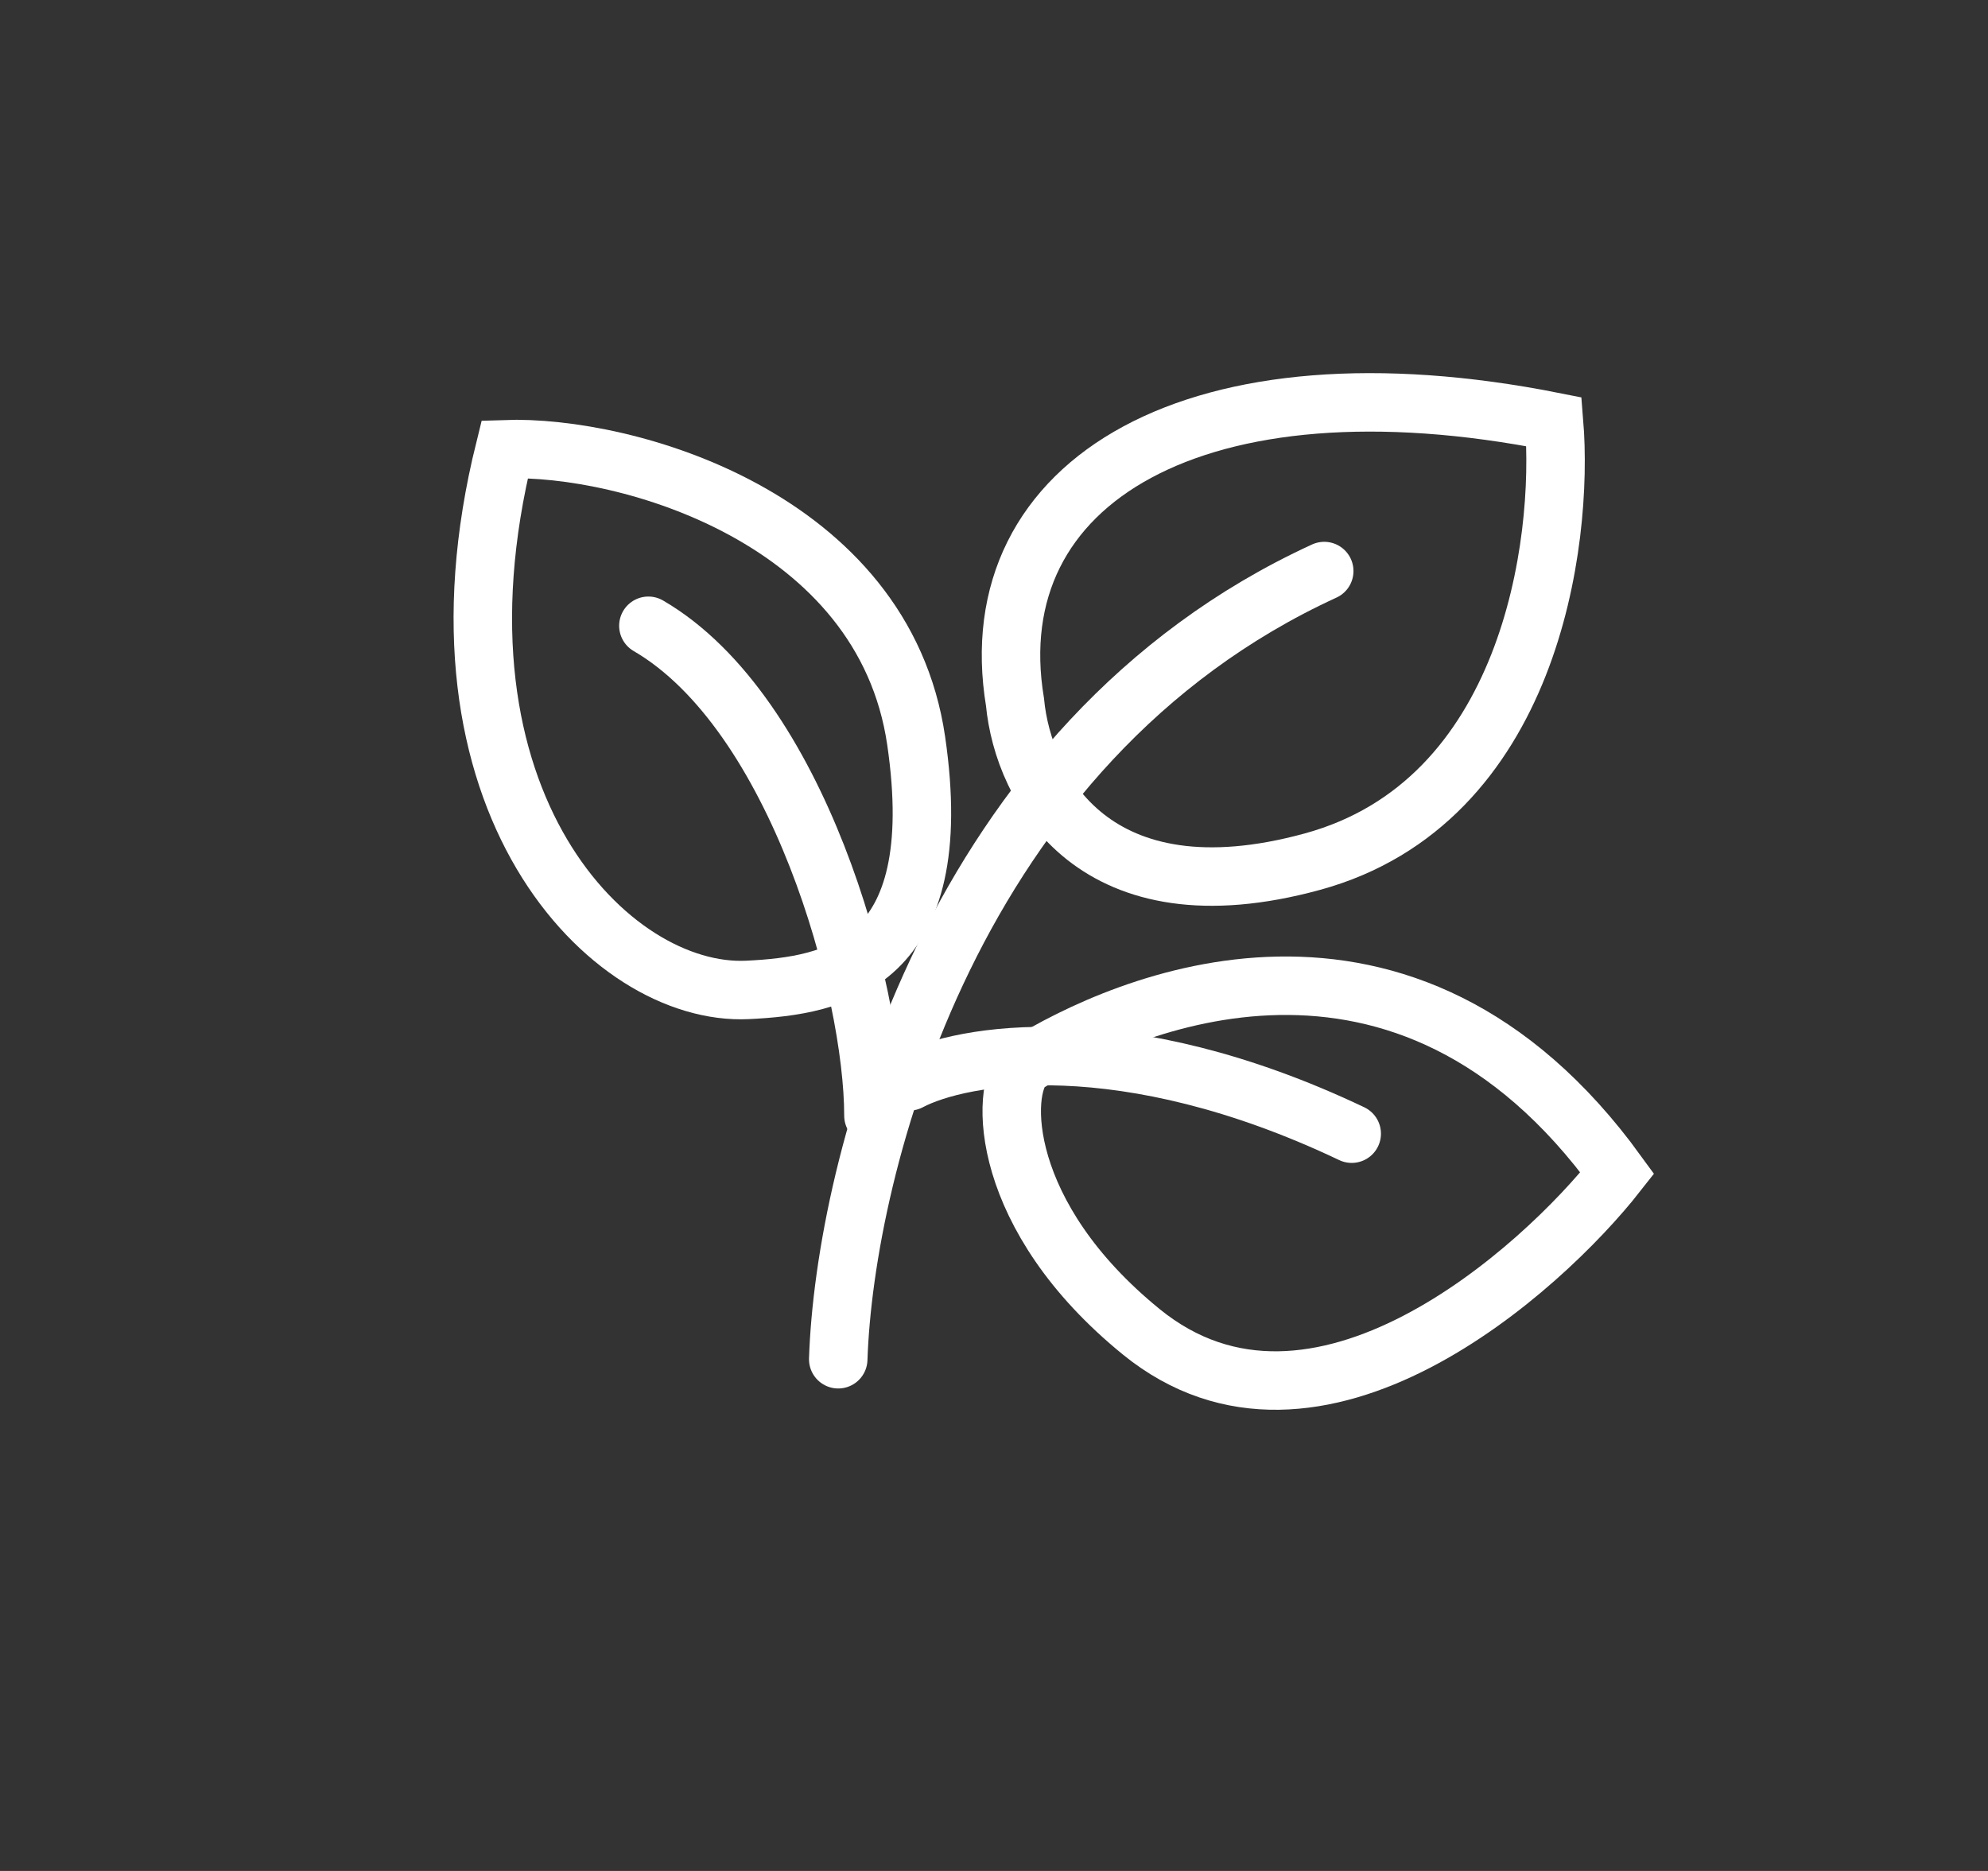
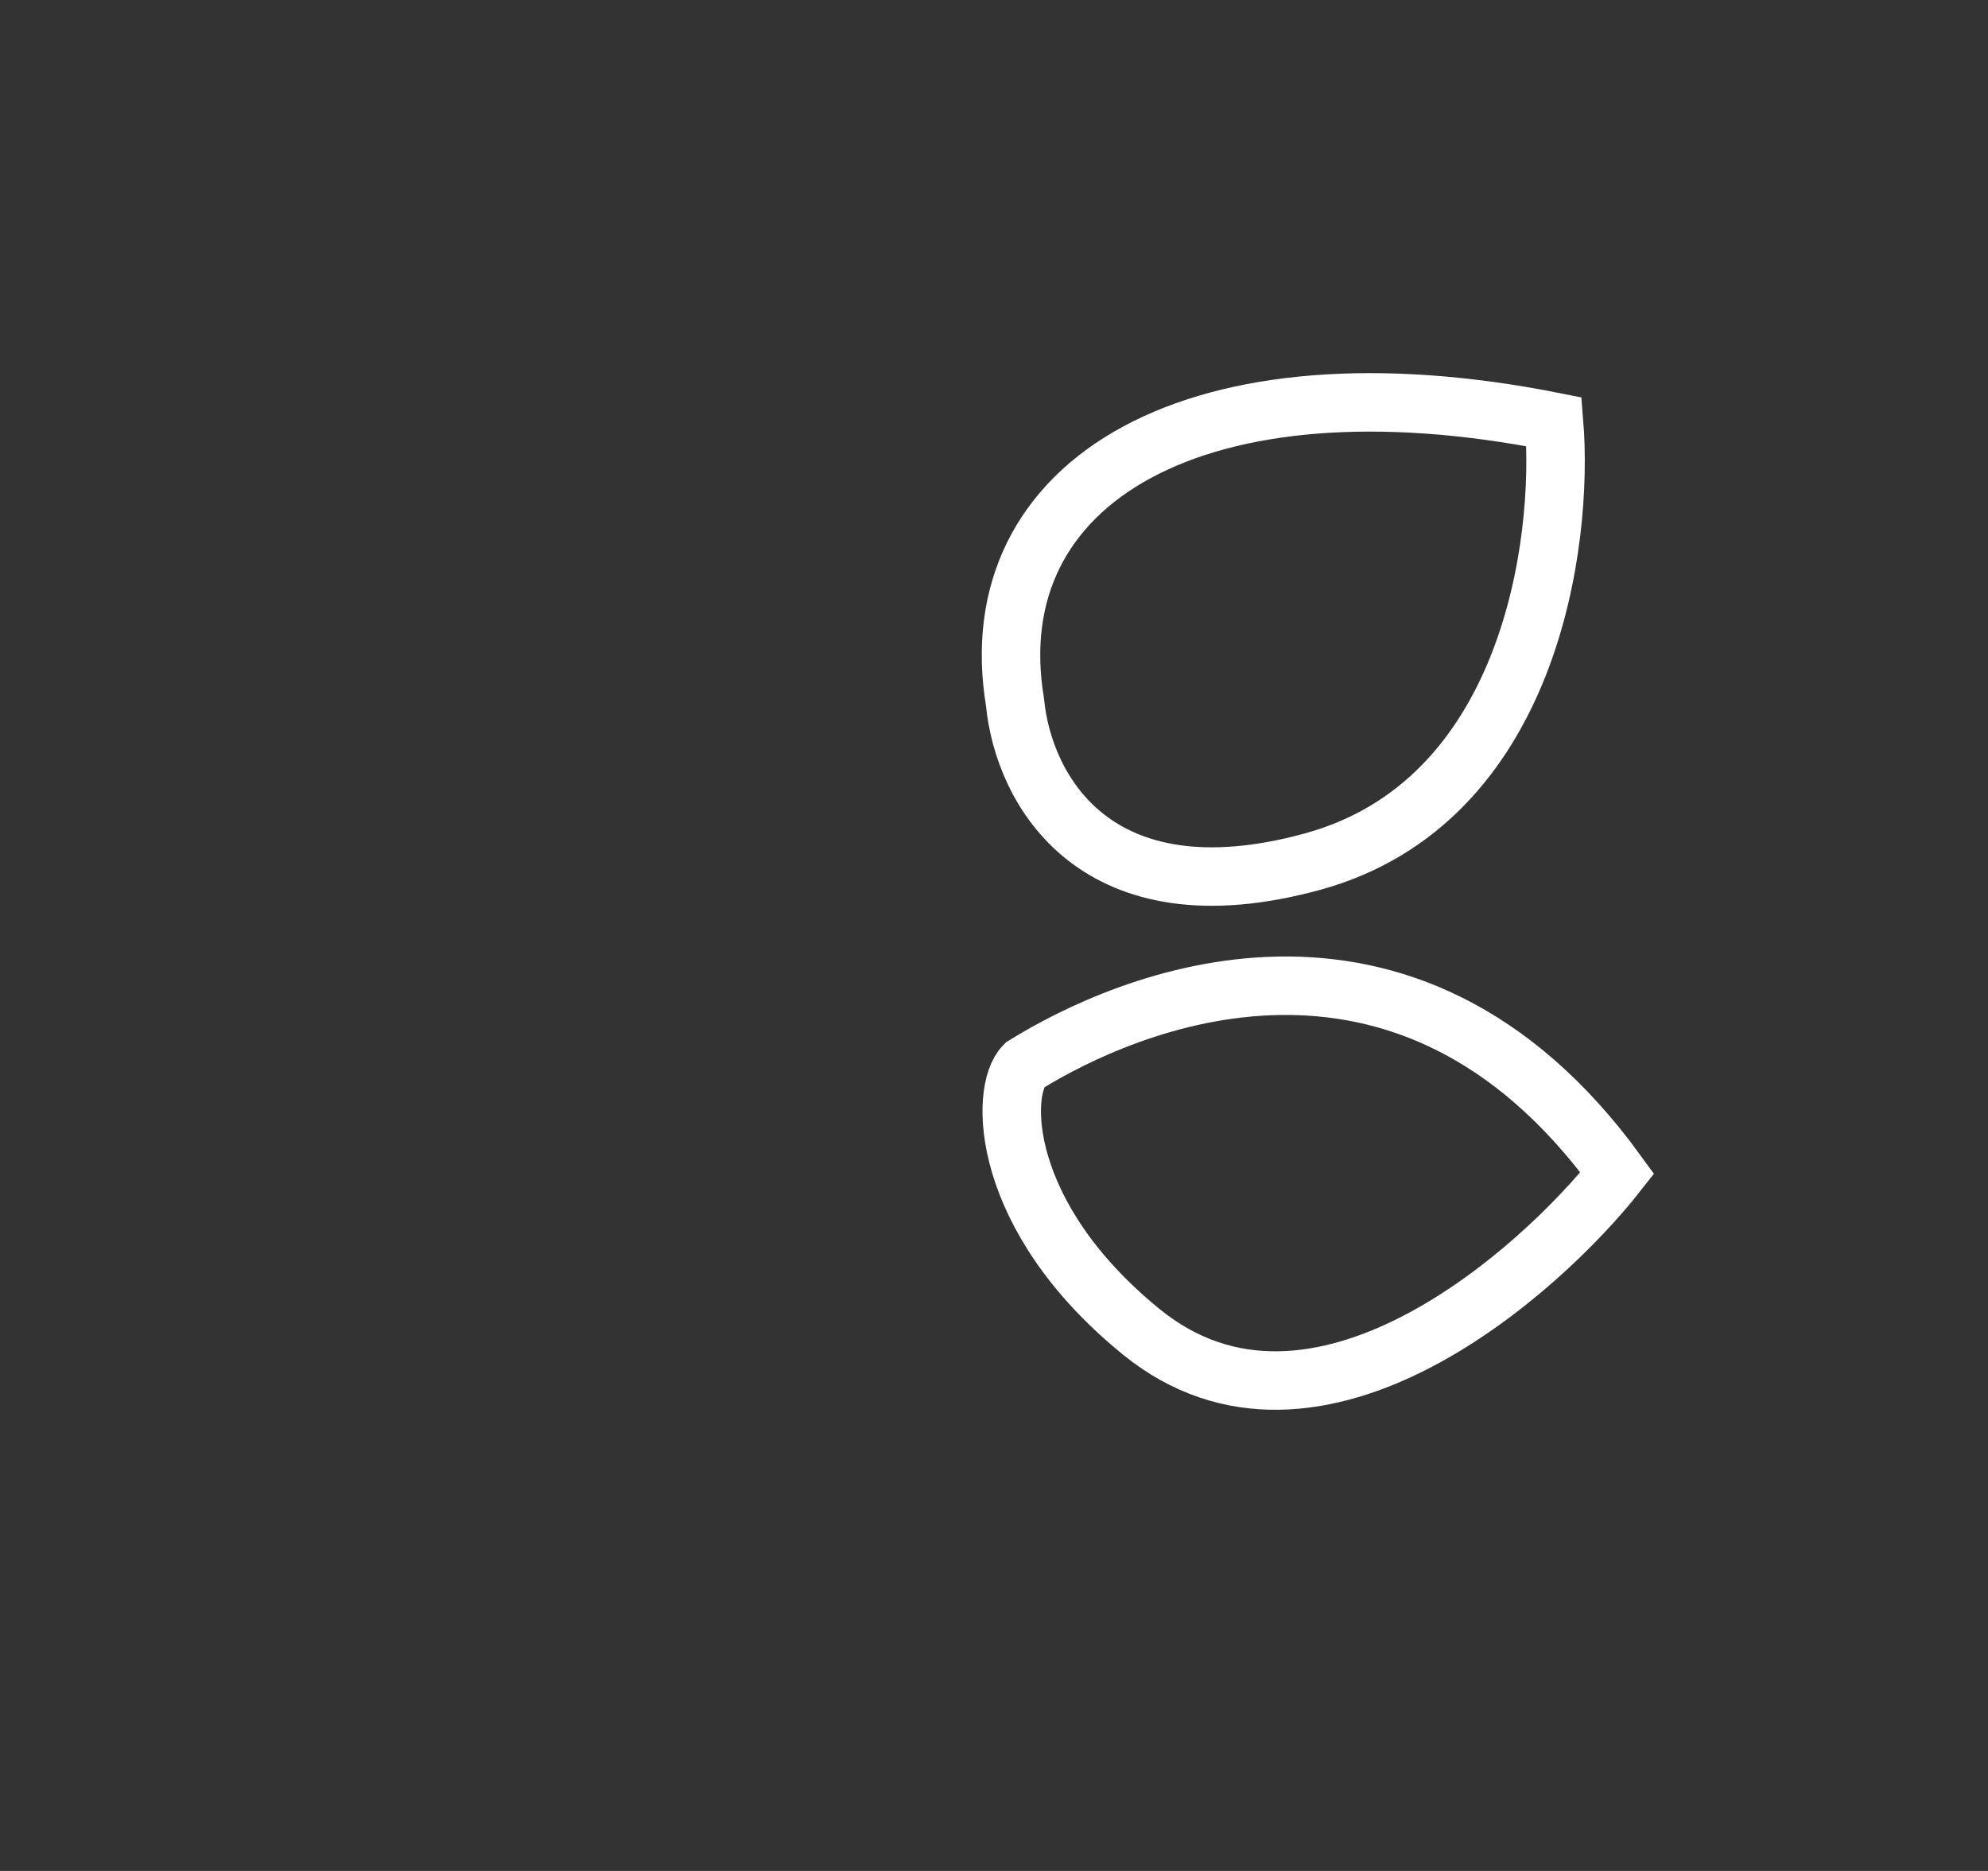
<svg xmlns="http://www.w3.org/2000/svg" width="34" height="32" viewBox="0 0 34 32" fill="none">
  <rect x="0" y="0" width="34" height="32" fill="#333333" stroke="none" />
  <path d="M27.66 20.064C24.018 15.044 19.232 17.156 17.52 18.22C17.09 18.652 17.091 20.804 19.519 22.779C22.507 25.21 26.37 21.71 27.66 20.064Z" stroke="white" />
  <path d="M26.578 7.214C20.494 6.005 16.73 8.208 17.359 12.008C17.501 13.501 18.732 15.755 22.447 14.737C26.163 13.719 26.749 9.298 26.578 7.214Z" stroke="white" />
-   <path d="M8.632 7.683C7.139 13.703 10.434 17.045 12.785 16.931C14.282 16.859 16.228 16.5 15.669 12.67C15.113 8.858 10.721 7.609 8.632 7.683Z" stroke="white" />
-   <path d="M14.336 23.248C14.445 19.975 16.26 12.698 22.648 9.767" stroke="white" stroke-linecap="round" />
-   <path d="M15.551 18.495C16.448 18.021 19.219 17.536 23.118 19.39" stroke="white" stroke-linecap="round" />
-   <path d="M14.938 19.082C14.938 16.929 13.645 12.191 11.089 10.703" stroke="white" stroke-linecap="round" />
</svg>